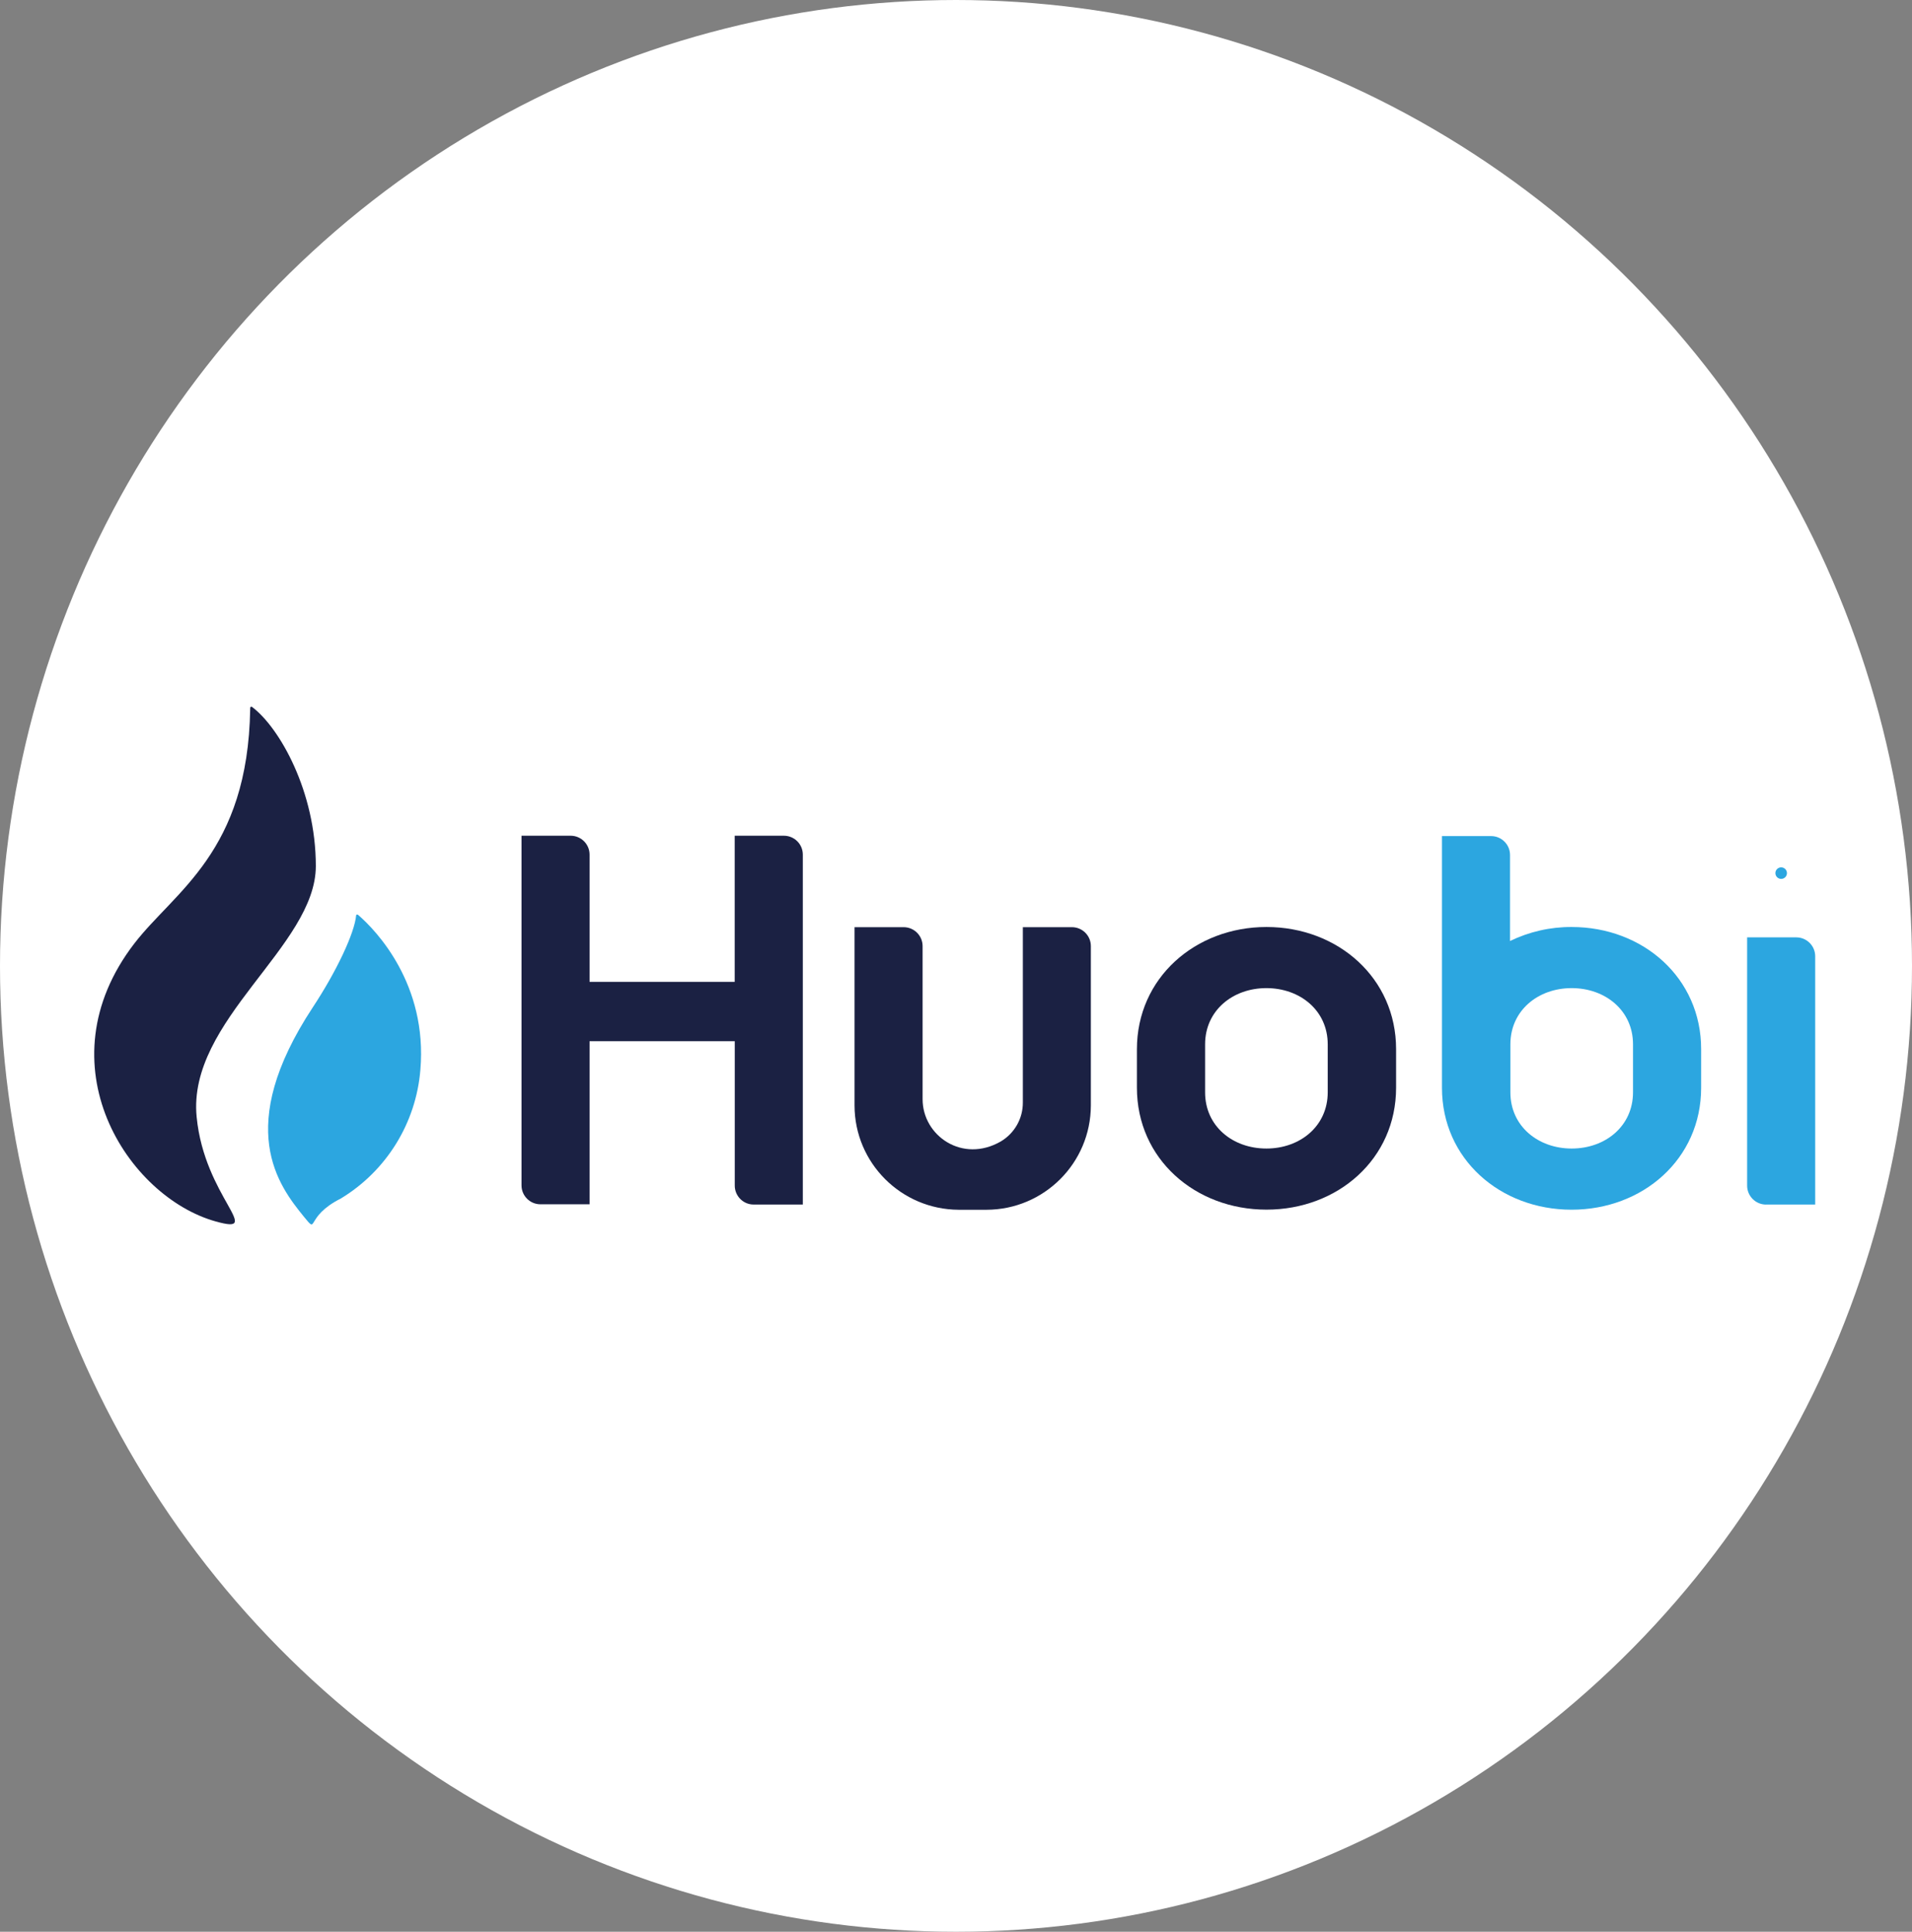
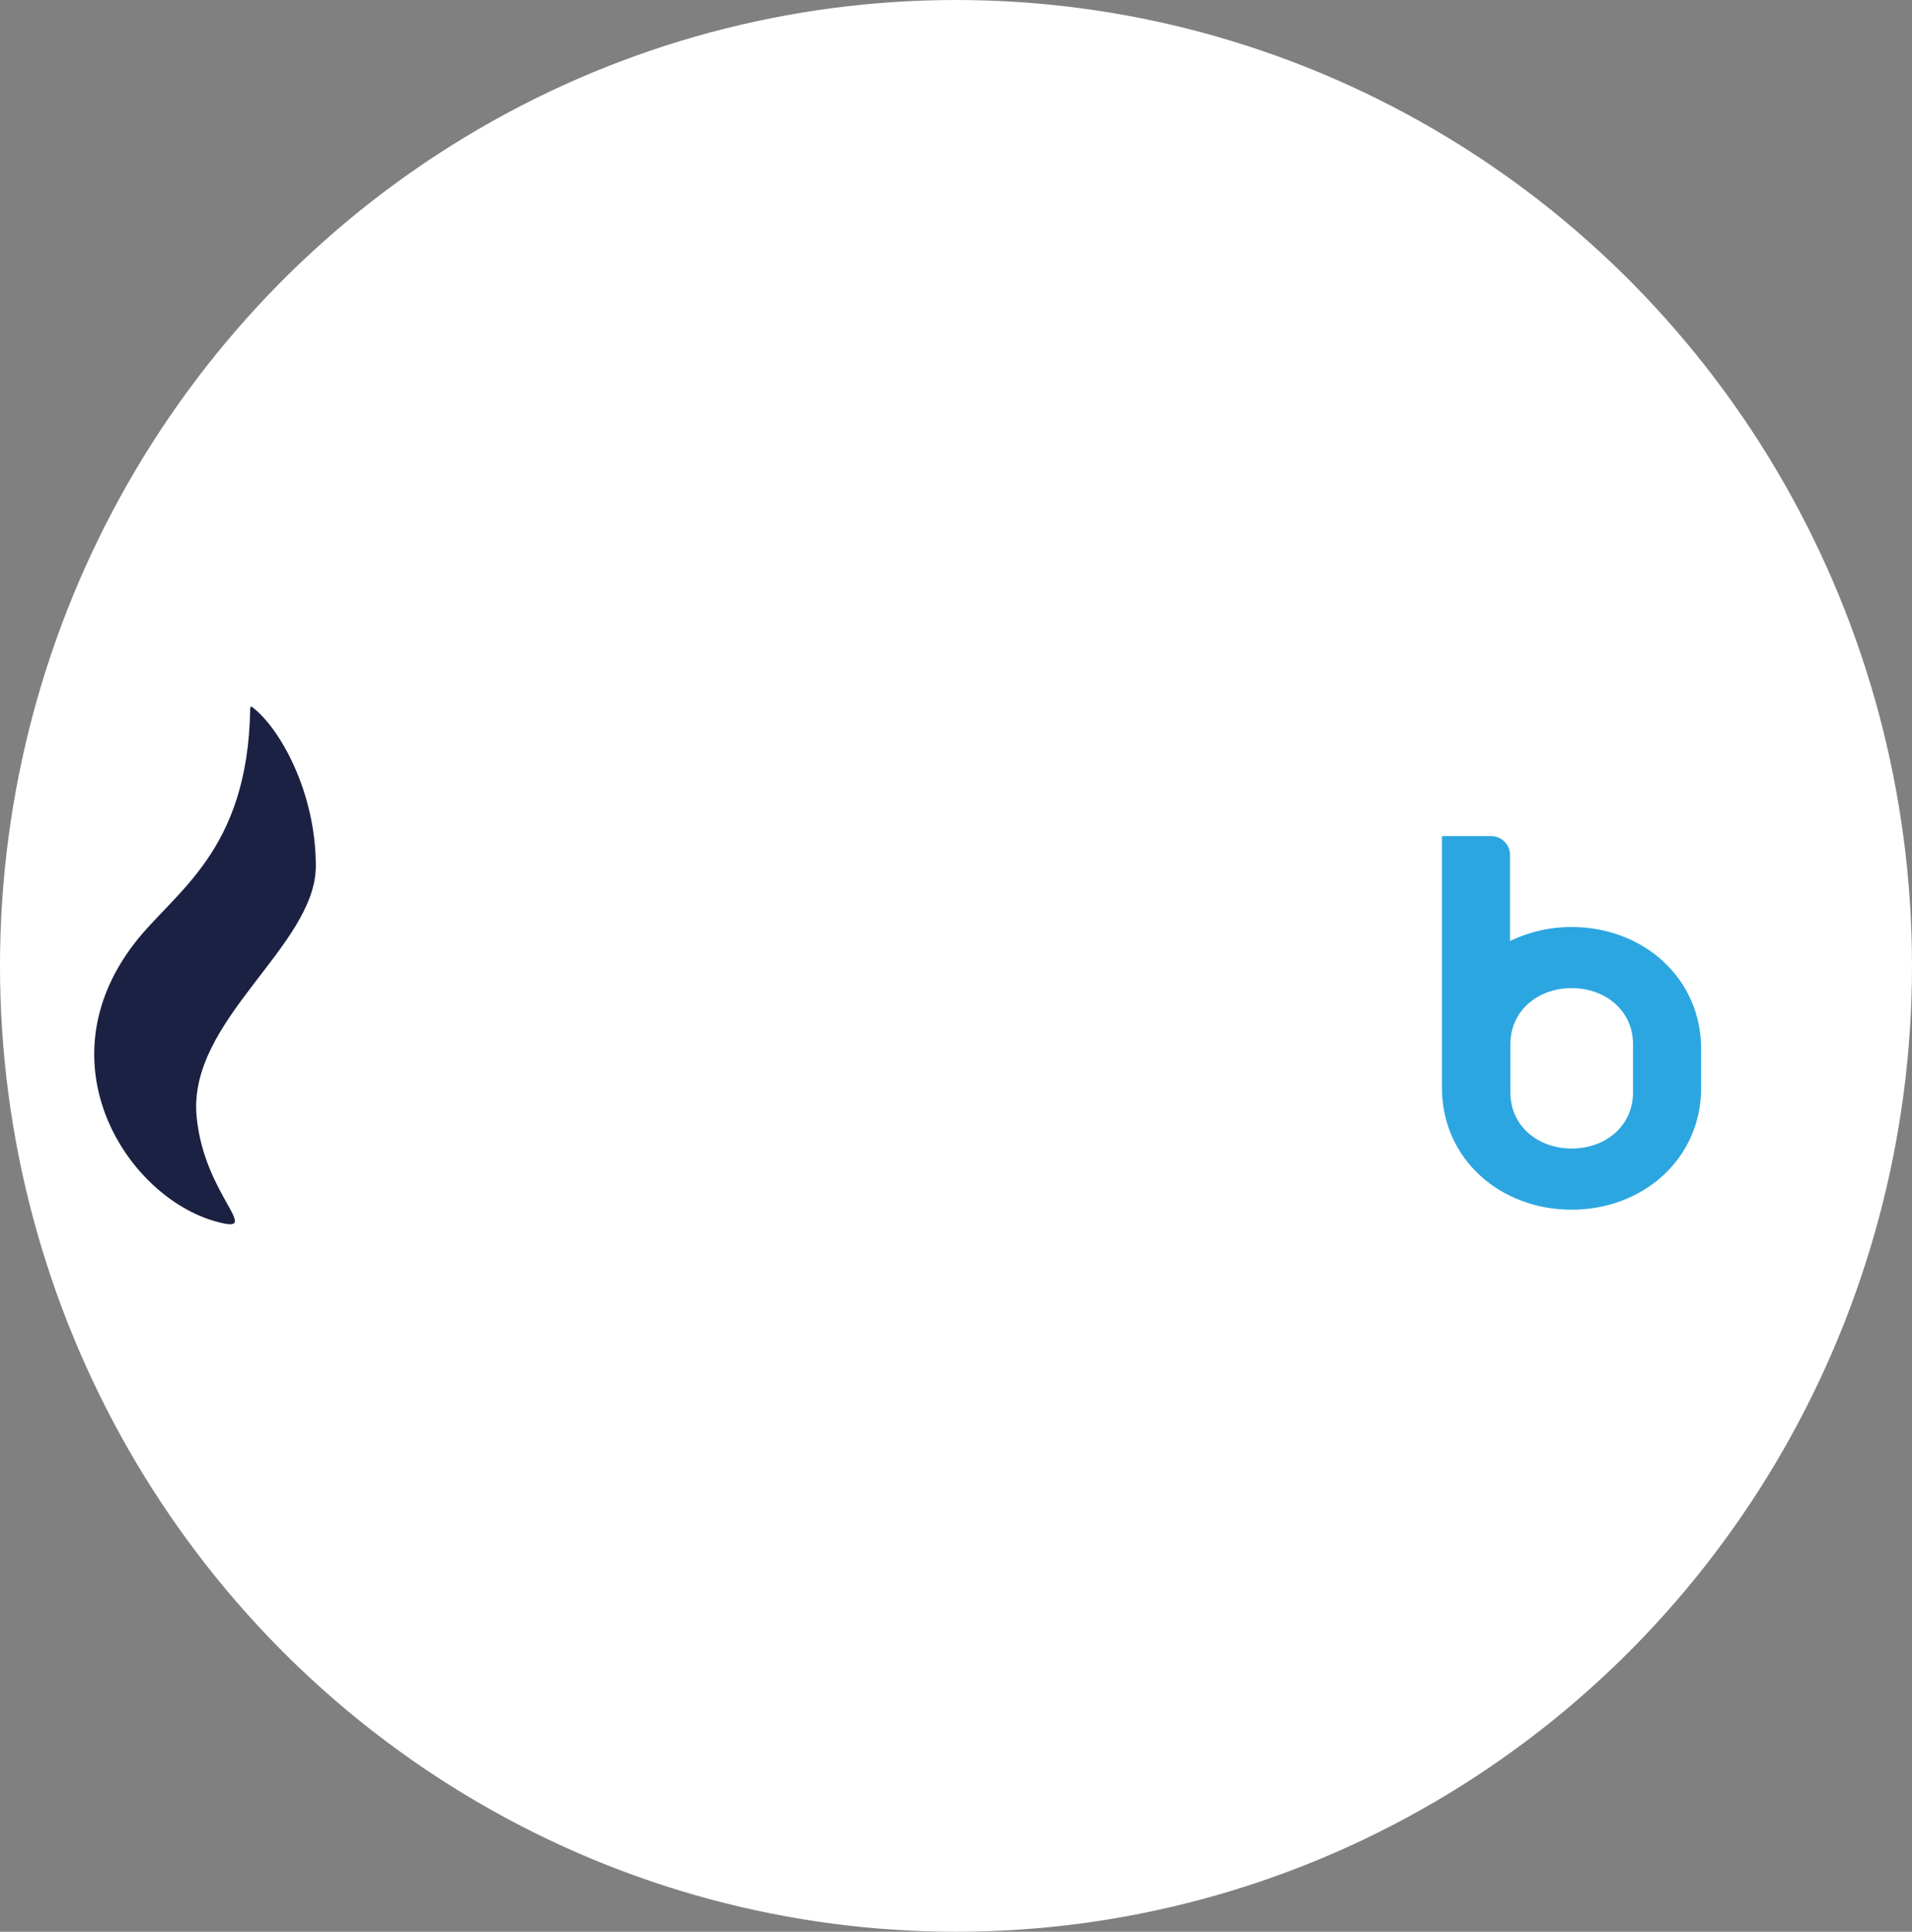
<svg xmlns="http://www.w3.org/2000/svg" width="487" height="492" viewBox="0 0 487 492" fill="none">
  <rect x="0" y="0" width="487" height="492" fill="#808080" stroke="none" />
  <ellipse cx="243.5" cy="246" rx="243.5" ry="246" fill="white" />
-   <path d="M187.133 212.869V250.074H150.17V217.673C150.17 215.005 148.003 212.854 145.351 212.854H132.833V301.903C132.833 304.57 135 306.722 137.652 306.722H150.17V265.183H187.148V301.888C187.118 304.555 189.239 306.753 191.891 306.783H204.485V217.673C204.485 215.005 202.318 212.854 199.666 212.854H187.133V212.869ZM260.527 236.146V280.777C260.558 284.839 258.436 288.612 254.935 290.704C245.145 296.356 234.992 289.264 234.992 279.959V240.966C234.992 238.298 232.824 236.146 230.172 236.146H217.655V281.565C217.685 296.205 229.536 308.041 244.175 308.117H251.283C265.938 308.086 277.819 296.205 277.849 281.55V240.966C277.849 238.298 275.682 236.146 273.03 236.146H260.527Z" fill="#1B2143" />
-   <path d="M449.826 306.783H462.344V243.557C462.344 240.89 460.177 238.738 457.525 238.738H445.007V301.933C444.992 304.601 447.128 306.768 449.796 306.798H449.826V306.783Z" fill="#2CA6E0" />
-   <path d="M455.035 222.94C455.346 222.19 454.99 221.33 454.24 221.02C453.49 220.709 452.63 221.065 452.319 221.815C452.008 222.565 452.365 223.425 453.115 223.736C453.865 224.047 454.725 223.69 455.035 222.94Z" fill="#2CA6E0" />
-   <path d="M322.586 236.101C304.431 236.101 289.579 249.074 289.579 267.229V277.034C289.579 295.19 304.431 308.086 322.586 308.086C340.742 308.086 355.594 295.19 355.594 277.034V267.229C355.609 249.089 340.757 236.101 322.586 236.101ZM338.181 278.216C338.181 286.794 331.164 292.522 322.556 292.522C313.948 292.522 306.947 286.809 306.947 278.216V265.971C306.947 257.394 313.963 251.665 322.556 251.665C331.149 251.665 338.181 257.378 338.181 265.971V278.216Z" fill="#1B2143" />
  <path d="M400.315 236.101C394.875 236.071 389.51 237.298 384.615 239.662V217.764C384.615 215.096 382.448 212.944 379.796 212.944H367.278V277.049C367.278 295.205 382.13 308.101 400.285 308.101C418.44 308.101 433.292 295.205 433.292 277.049V267.244C433.322 249.089 418.516 236.101 400.315 236.101ZM415.94 278.216C415.94 286.794 408.923 292.522 400.315 292.522C391.738 292.522 384.706 286.809 384.706 278.216V265.971C384.706 257.393 391.723 251.665 400.315 251.665C408.908 251.665 415.94 257.378 415.94 265.971V278.216Z" fill="#2CA6E0" />
  <path d="M80.443 220.567C80.443 201.639 71.229 185.348 64.212 180.059C64.212 180.059 63.667 179.755 63.727 180.528C63.151 217.082 44.465 226.978 34.206 240.314C10.519 271.109 32.523 304.874 54.983 311.102C67.501 314.603 52.073 304.919 50.088 284.49C47.648 259.849 80.443 241.011 80.443 220.567Z" fill="#1B2143" />
-   <path d="M91.203 233.01C91.051 232.919 90.854 232.843 90.718 233.085C90.324 237.677 85.641 247.513 79.67 256.56C59.484 287.218 70.986 301.994 77.457 309.95C81.216 314.542 77.457 309.95 86.838 305.237C98.432 298.205 105.964 286.021 107.07 272.503C108.934 250.725 95.855 236.995 91.203 233.01Z" fill="#2CA6E0" />
</svg>